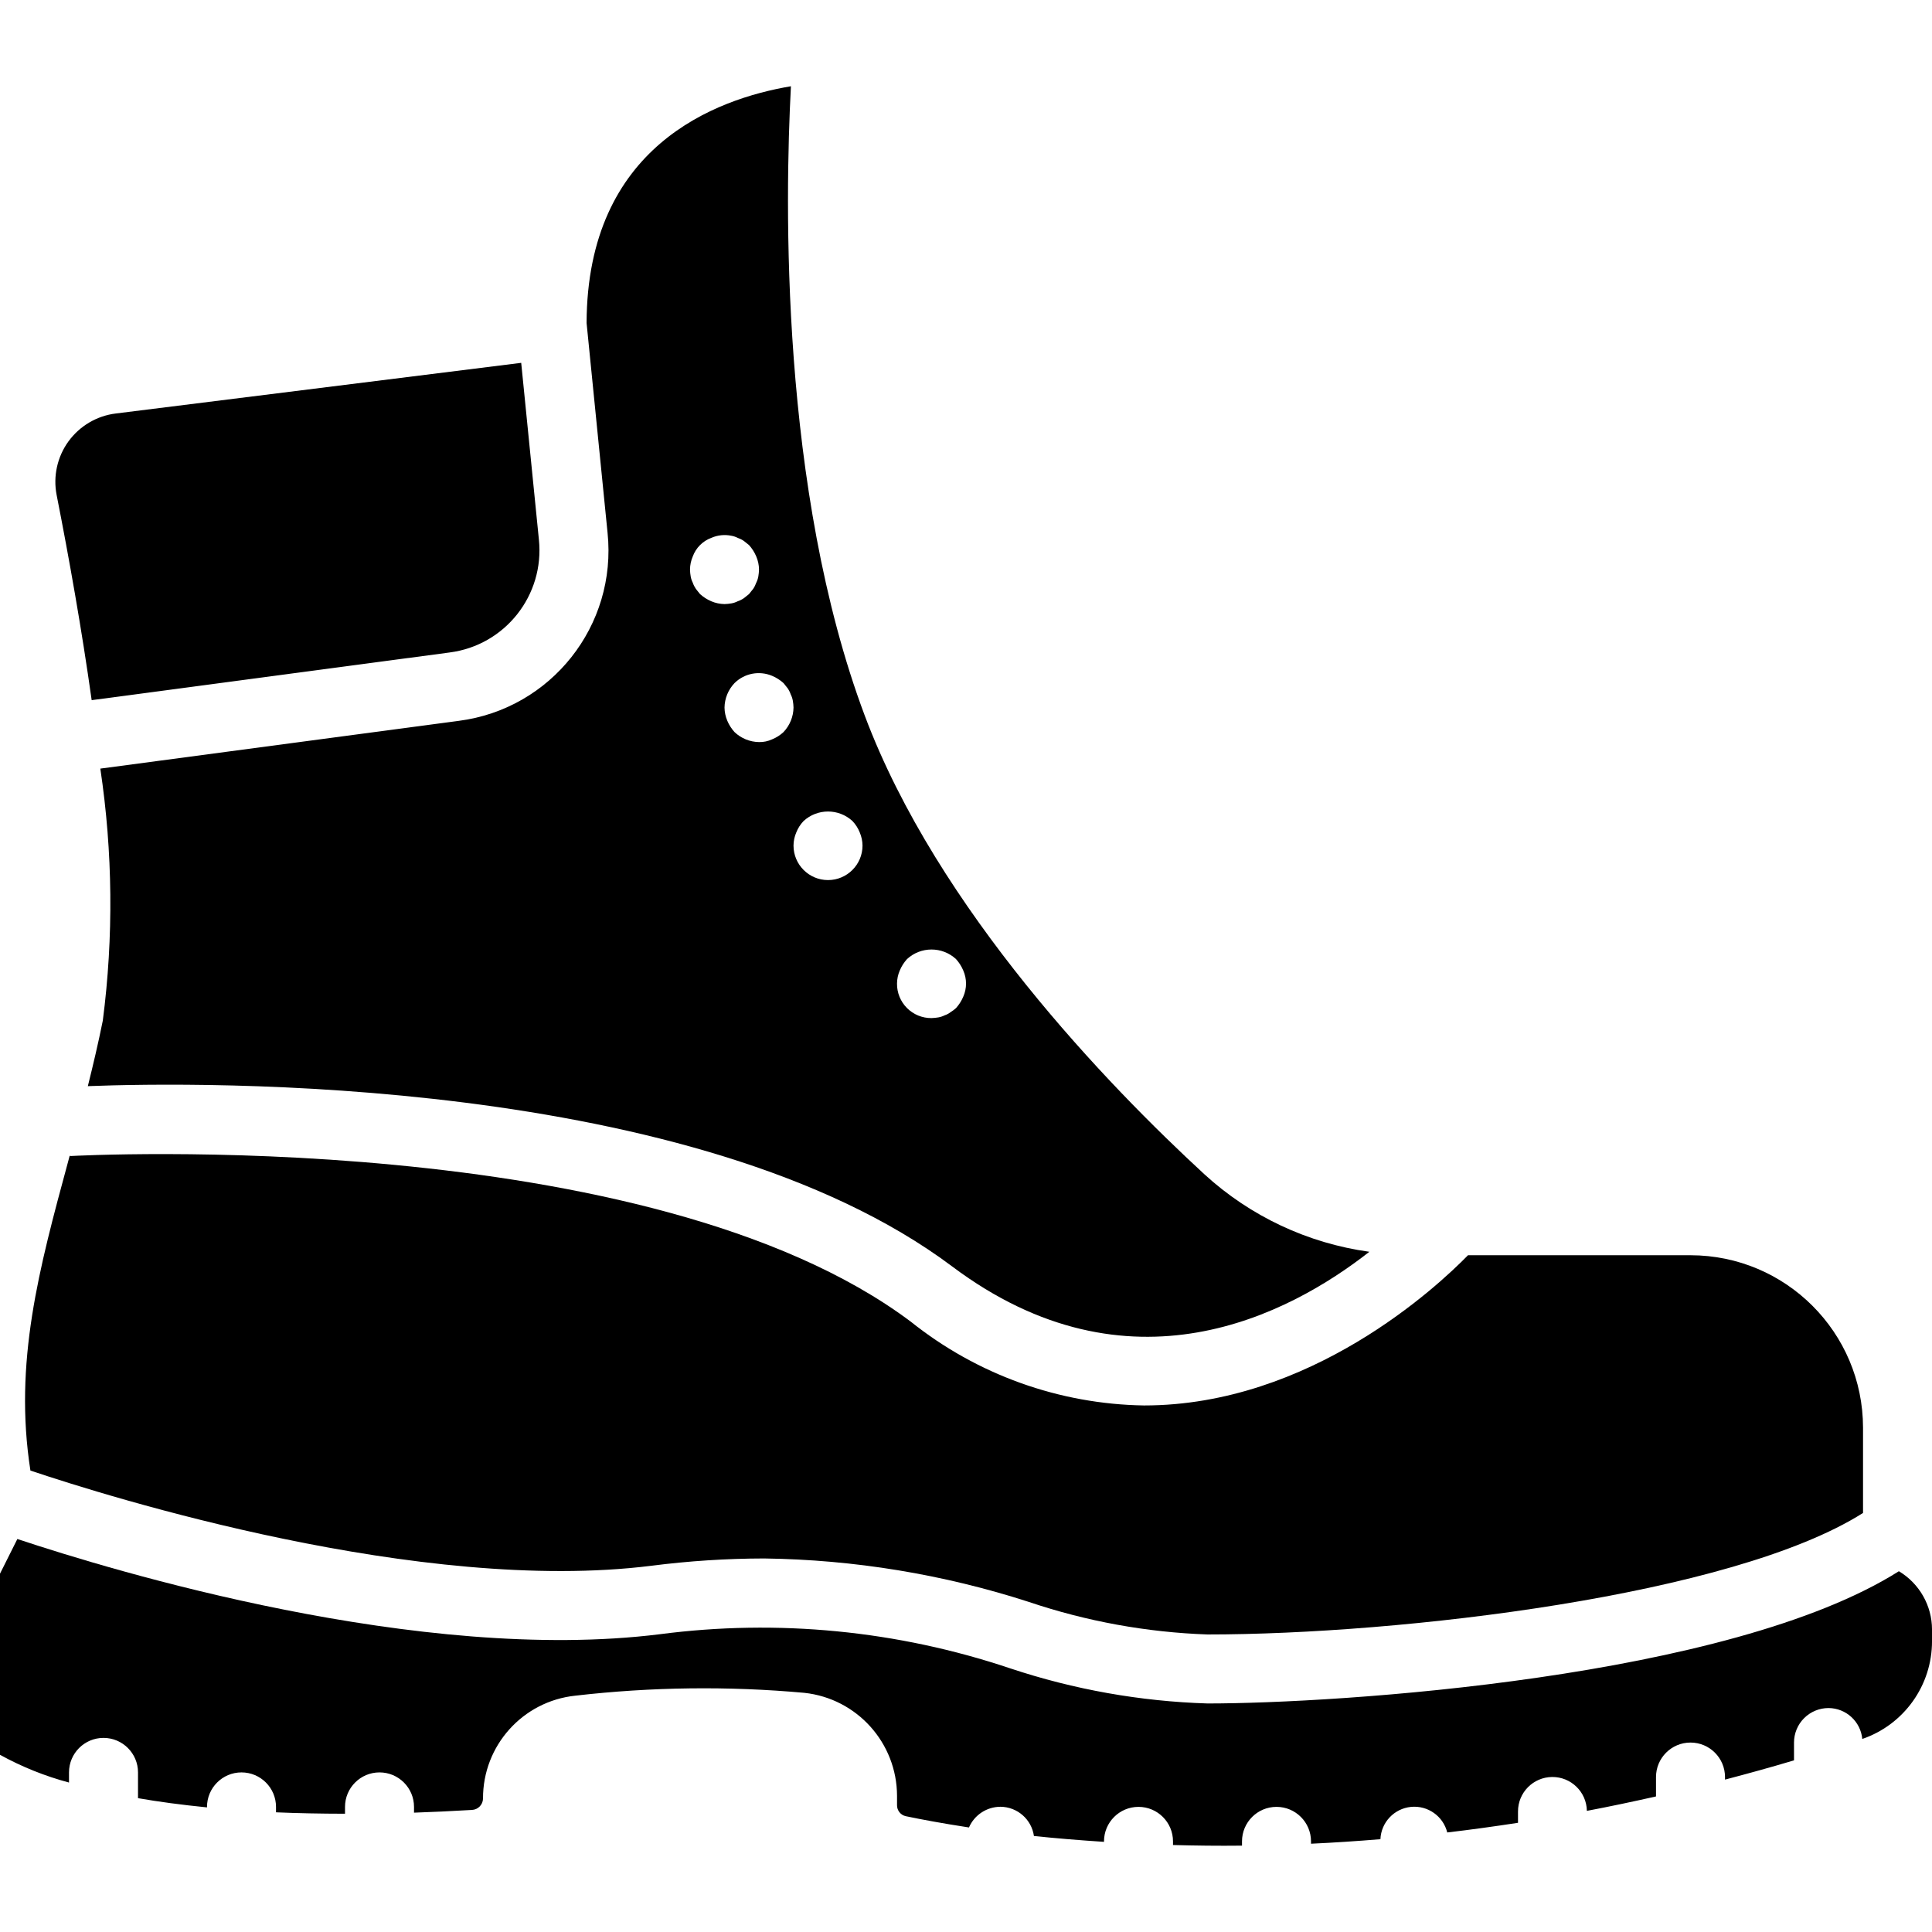
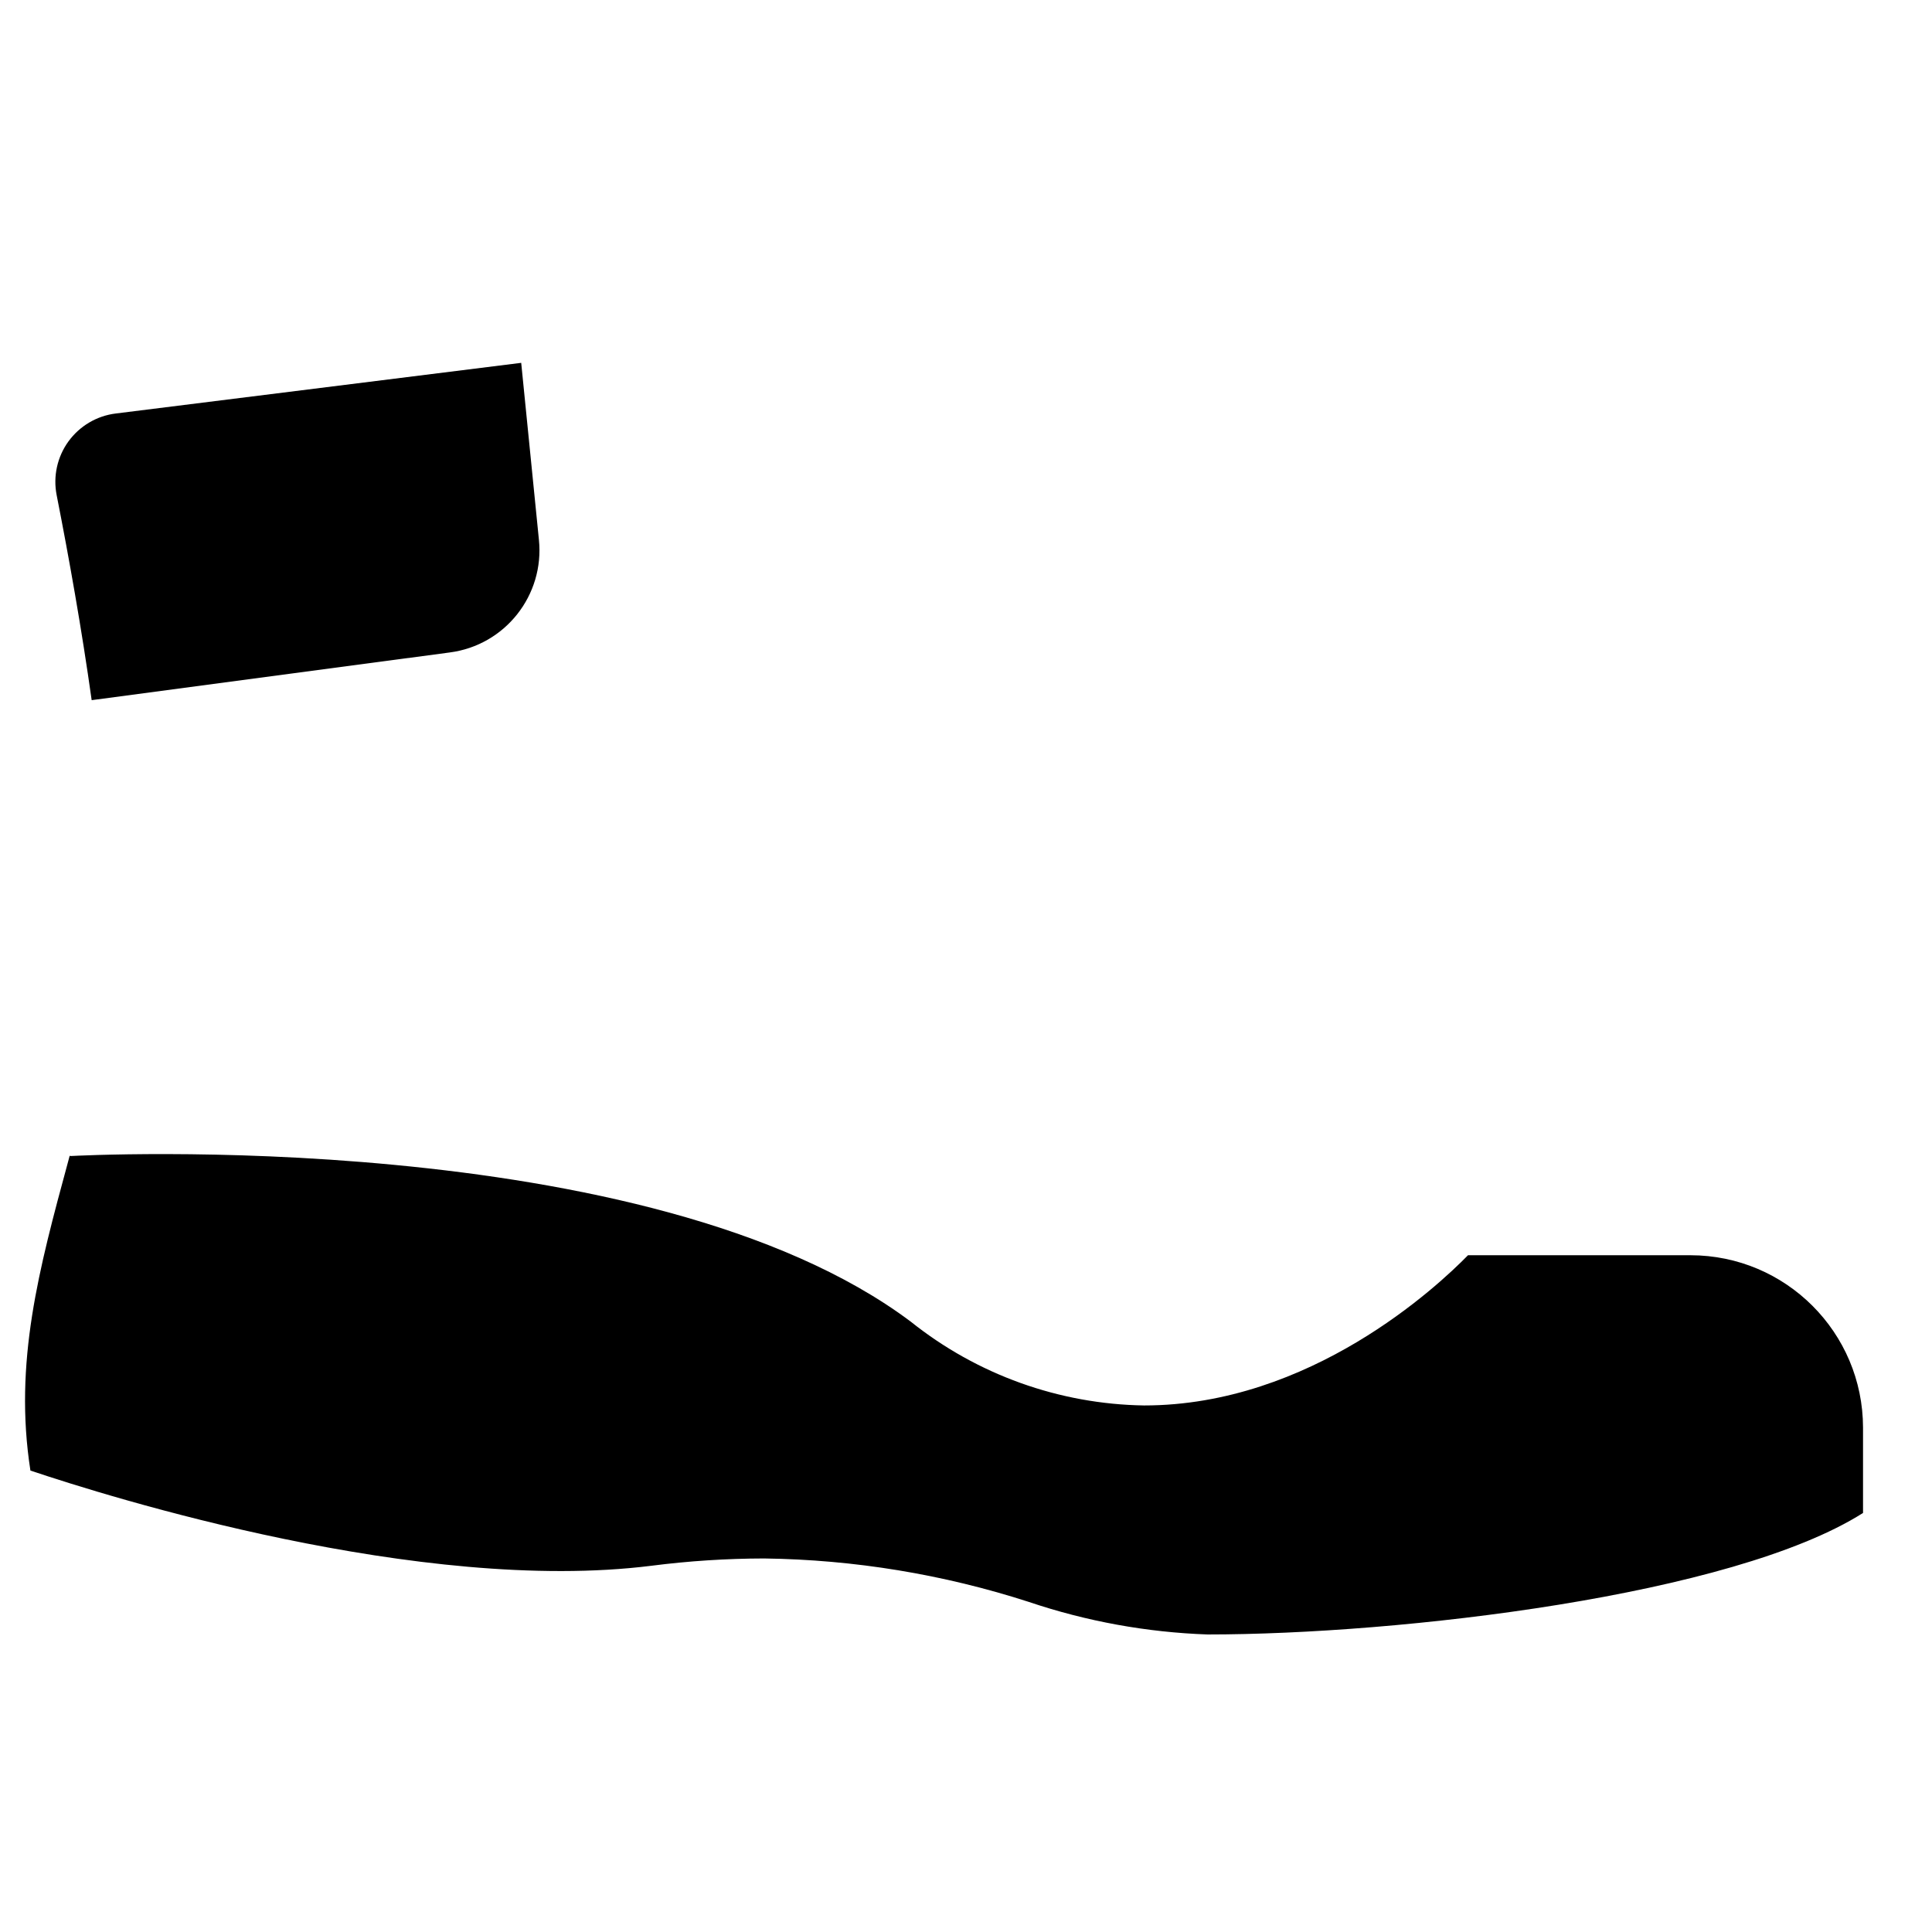
<svg xmlns="http://www.w3.org/2000/svg" version="1.1" id="Capa_1" x="0px" y="0px" viewBox="0 0 511.991 511.991" style="enable-background:new 0 0 511.991 511.991;" xml:space="preserve">
  <g transform="translate(0 -1)">
    <g>
      <g>
-         <path d="M121.563,192.031l-94.976,12.654c3.31,22.126,3.529,44.599,0.658,66.779c-1.198,5.961-2.56,11.712-3.968,17.371     c29.047-1.125,161.152-3.145,229.065,47.79c46.912,35.182,89.317,12.736,110.546-3.895c-16.329-2.249-31.589-9.426-43.739-20.562     c-25.335-23.342-70.72-70.162-89.984-121.527C206.693,130.756,208,54.056,209.6,23.857     c-20.078,3.383-53.989,15.945-54.153,62.738l5.559,55.589C163.557,166.76,146.057,188.877,121.563,192.031z M238.446,258.18     c0.466-1.106,1.115-2.13,1.92-3.017c3.666-3.383,9.317-3.383,12.983,0c0.805,0.887,1.454,1.911,1.92,3.017     c0.978,2.213,0.978,4.736,0,6.949c-0.466,1.106-1.115,2.13-1.92,3.017c-0.448,0.411-0.942,0.777-1.463,1.097     c-0.466,0.366-0.987,0.64-1.554,0.823c-0.521,0.265-1.079,0.448-1.646,0.549c-0.603,0.101-1.216,0.165-1.829,0.183     c-2.432,0.027-4.773-0.933-6.491-2.651s-2.679-4.059-2.651-6.491C237.723,260.456,237.97,259.277,238.446,258.18z      M212.937,218.591c3.666-3.383,9.317-3.383,12.983,0c0.823,0.878,1.481,1.893,1.92,3.017c0.466,1.097,0.722,2.286,0.731,3.474     c0,5.047-4.096,9.143-9.143,9.143s-9.143-4.096-9.143-9.143c0.009-1.198,0.256-2.377,0.731-3.474     C211.456,220.493,212.105,219.469,212.937,218.591z M207.634,182.02c0.366,0.457,0.731,0.914,1.097,1.371     c0.347,0.512,0.622,1.061,0.823,1.646c0.265,0.521,0.448,1.079,0.549,1.646c0.11,0.603,0.165,1.216,0.183,1.829     c-0.037,2.423-0.987,4.736-2.651,6.491c-0.878,0.823-1.902,1.472-3.017,1.92c-1.088,0.512-2.277,0.759-3.474,0.731     c-2.423-0.037-4.736-0.978-6.491-2.651c-0.805-0.887-1.463-1.911-1.92-3.017c-0.466-1.097-0.713-2.277-0.731-3.474     c0.037-2.423,0.978-4.736,2.651-6.491c2.624-2.597,6.555-3.355,9.966-1.92C205.723,180.566,206.747,181.215,207.634,182.02z      M183.589,148.465c0.841-2.295,2.642-4.096,4.937-4.937c1.664-0.731,3.52-0.914,5.303-0.549c0.576,0.101,1.125,0.283,1.646,0.549     c0.585,0.201,1.134,0.475,1.646,0.823c0.457,0.366,0.914,0.731,1.371,1.097c0.805,0.887,1.454,1.911,1.92,3.017     c0.466,1.097,0.722,2.286,0.731,3.474c-0.018,0.613-0.082,1.225-0.183,1.829c-0.101,0.576-0.283,1.125-0.549,1.646     c-0.201,0.585-0.475,1.134-0.823,1.646c-0.366,0.457-0.731,0.914-1.097,1.371c-0.457,0.366-0.914,0.731-1.371,1.097     c-0.512,0.347-1.061,0.622-1.646,0.823c-0.521,0.265-1.079,0.448-1.646,0.549c-0.603,0.11-1.216,0.165-1.829,0.183     c-1.198-0.018-2.377-0.265-3.474-0.731c-1.106-0.466-2.121-1.115-3.017-1.92c-0.366-0.457-0.731-0.914-1.097-1.371     c-0.347-0.512-0.622-1.061-0.823-1.646c-0.265-0.521-0.448-1.07-0.549-1.646c-0.11-0.603-0.165-1.216-0.183-1.829     C182.866,150.742,183.113,149.563,183.589,148.465z" />
        <path d="M24.293,186.545l94.857-12.635c14.693-1.893,25.189-15.159,23.662-29.897l-4.69-46.857L30.693,110.577     c-5.029,0.613-9.573,3.301-12.553,7.397c-2.971,4.105-4.105,9.262-3.127,14.226C18.322,149.005,21.669,167.848,24.293,186.545z" />
-         <path d="M503.214,417.384C458.213,445.828,354.249,452.429,320,452.429c-17.792-0.549-35.41-3.685-52.297-9.307     c-29.861-10.03-61.614-13.12-92.855-9.042c-63.506,7.918-144.987-16.823-170.249-25.234L0,418.033v48     c5.778,3.182,11.913,5.65,18.286,7.351v-2.688c0-5.047,4.096-9.143,9.143-9.143c5.047,0,9.143,4.096,9.143,9.143v6.83     c5.394,0.942,11.493,1.765,18.286,2.441v-0.128c0-5.047,4.096-9.143,9.143-9.143s9.143,4.096,9.143,9.143v1.435     c5.678,0.247,11.803,0.366,18.286,0.375v-1.81c0-5.047,4.096-9.143,9.143-9.143c5.047,0,9.143,4.096,9.143,9.143v1.527     c4.919-0.174,10.021-0.402,15.351-0.722c1.618-0.073,2.907-1.39,2.935-3.017c-0.055-14.016,10.514-25.792,24.457-27.264     c20.16-2.322,40.503-2.578,60.709-0.75c13.943,1.509,24.521,13.275,24.549,27.301v2.45c-0.027,1.399,0.942,2.633,2.304,2.935     c4.041,0.85,9.792,1.92,16.759,2.99c1.445-3.328,4.727-5.477,8.357-5.486c4.462,0.037,8.229,3.328,8.859,7.744     c5.641,0.603,11.941,1.115,18.569,1.554v-0.128c0-5.047,4.096-9.143,9.143-9.143s9.143,4.096,9.143,9.143v0.969     c5.851,0.155,11.904,0.238,18.286,0.165v-1.134c0-5.047,4.096-9.143,9.143-9.143c5.047,0,9.143,4.096,9.143,9.143v0.622     c5.952-0.274,12.087-0.677,18.395-1.198c0.192-4.462,3.639-8.11,8.082-8.558s8.549,2.441,9.627,6.775     c6.107-0.713,12.379-1.582,18.752-2.56v-2.981c-0.018-5.019,4.014-9.106,9.033-9.161c5.019-0.046,9.134,3.959,9.216,8.978     c6.007-1.134,12.123-2.432,18.322-3.822v-5.138c0-5.047,4.096-9.143,9.143-9.143c5.047,0,9.143,4.096,9.143,9.143v0.677     c6.034-1.582,12.114-3.255,18.286-5.102v-4.718c0-2.423,0.96-4.754,2.679-6.464c1.719-1.719,4.041-2.679,6.464-2.679     c4.645,0.027,8.512,3.566,8.951,8.192c11.081-3.803,18.514-14.235,18.478-25.957v-3.063     C511.982,426.491,508.645,420.63,503.214,417.384z" />
        <path d="M172.581,415.94c9.92-1.271,19.913-1.92,29.915-1.938c23.845,0.311,47.497,4.197,70.19,11.529     c15.269,5.147,31.214,8.046,47.314,8.613c50.944,0,139.109-10.258,173.714-32.201v-22.619     c-0.037-25.225-20.489-45.659-45.714-45.678h-58.971c-8.082,8.274-41.801,39.808-85.851,39.808     c-22.491-0.347-44.233-8.155-61.806-22.199c-69.586-52.187-221.038-43.977-222.546-43.904c-0.128,0.009-0.238-0.055-0.366-0.046     c-0.119,0.448-0.247,0.923-0.366,1.371c-7.744,28.544-14.491,53.413-10.03,82.03C28.928,397.718,111.488,423.583,172.581,415.94z     " />
      </g>
    </g>
  </g>
  <g>
</g>
  <g>
</g>
  <g>
</g>
  <g>
</g>
  <g>
</g>
  <g>
</g>
  <g>
</g>
  <g>
</g>
  <g>
</g>
  <g>
</g>
  <g>
</g>
  <g>
</g>
  <g>
</g>
  <g>
</g>
  <g>
</g>
</svg>